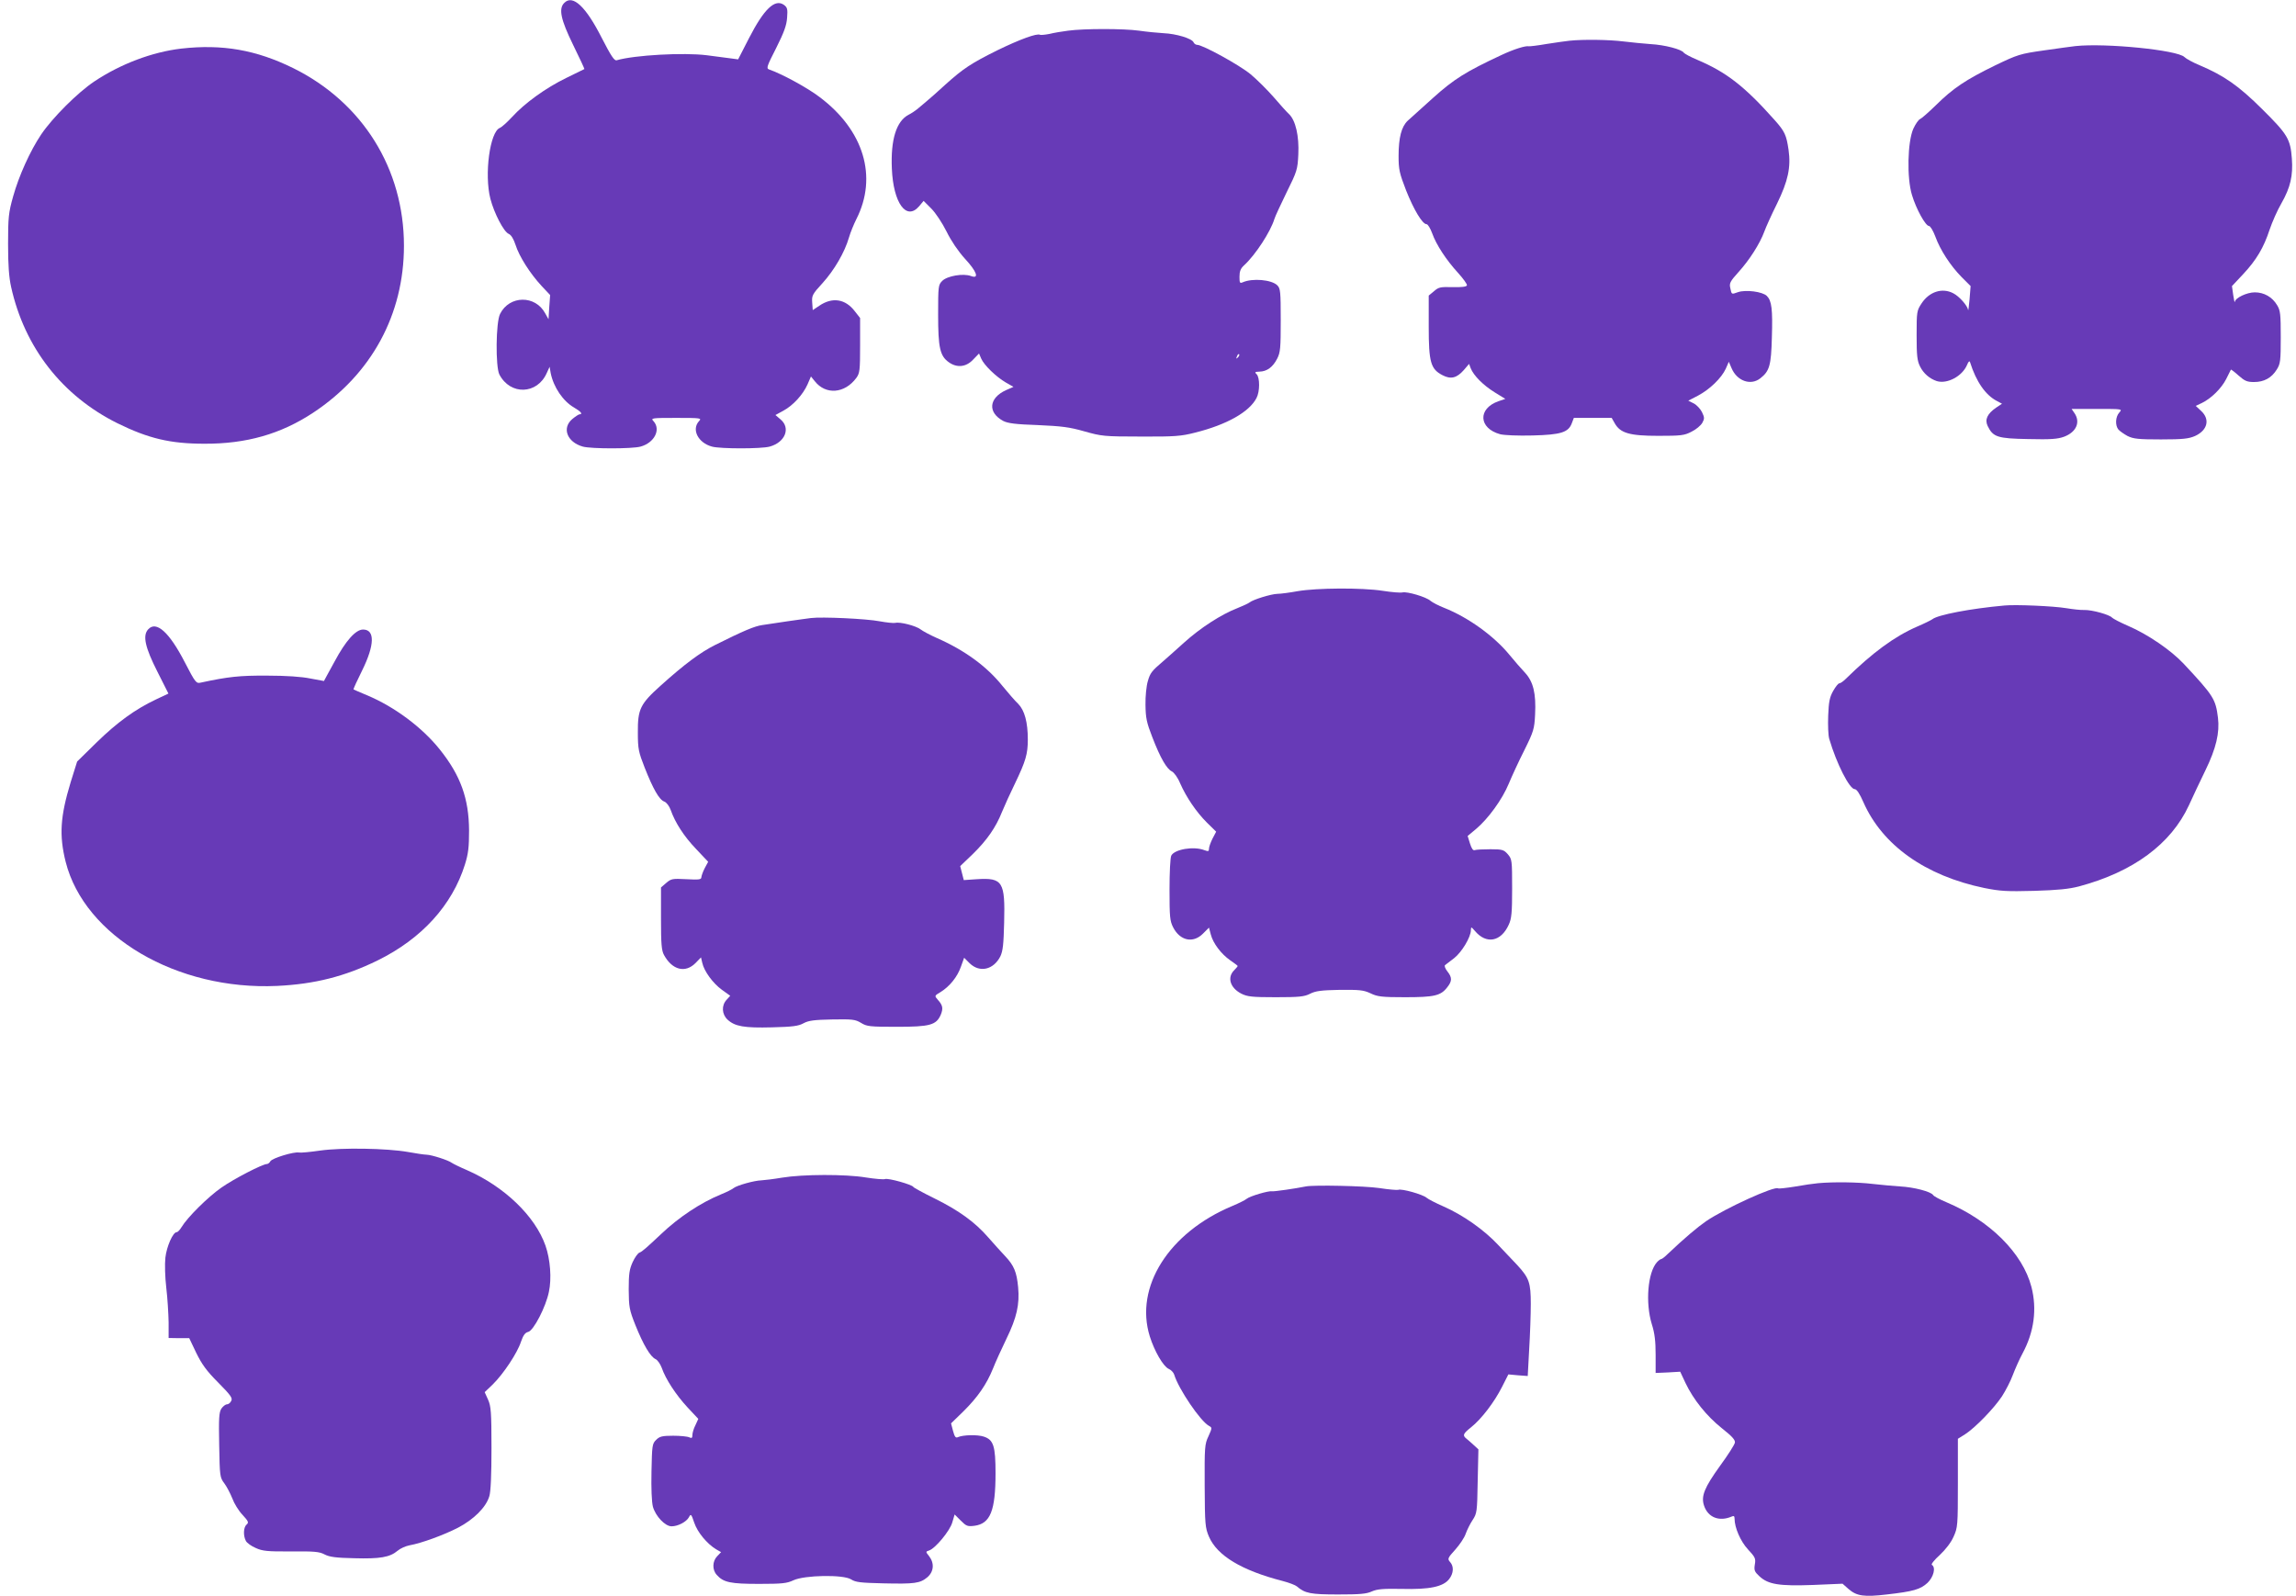
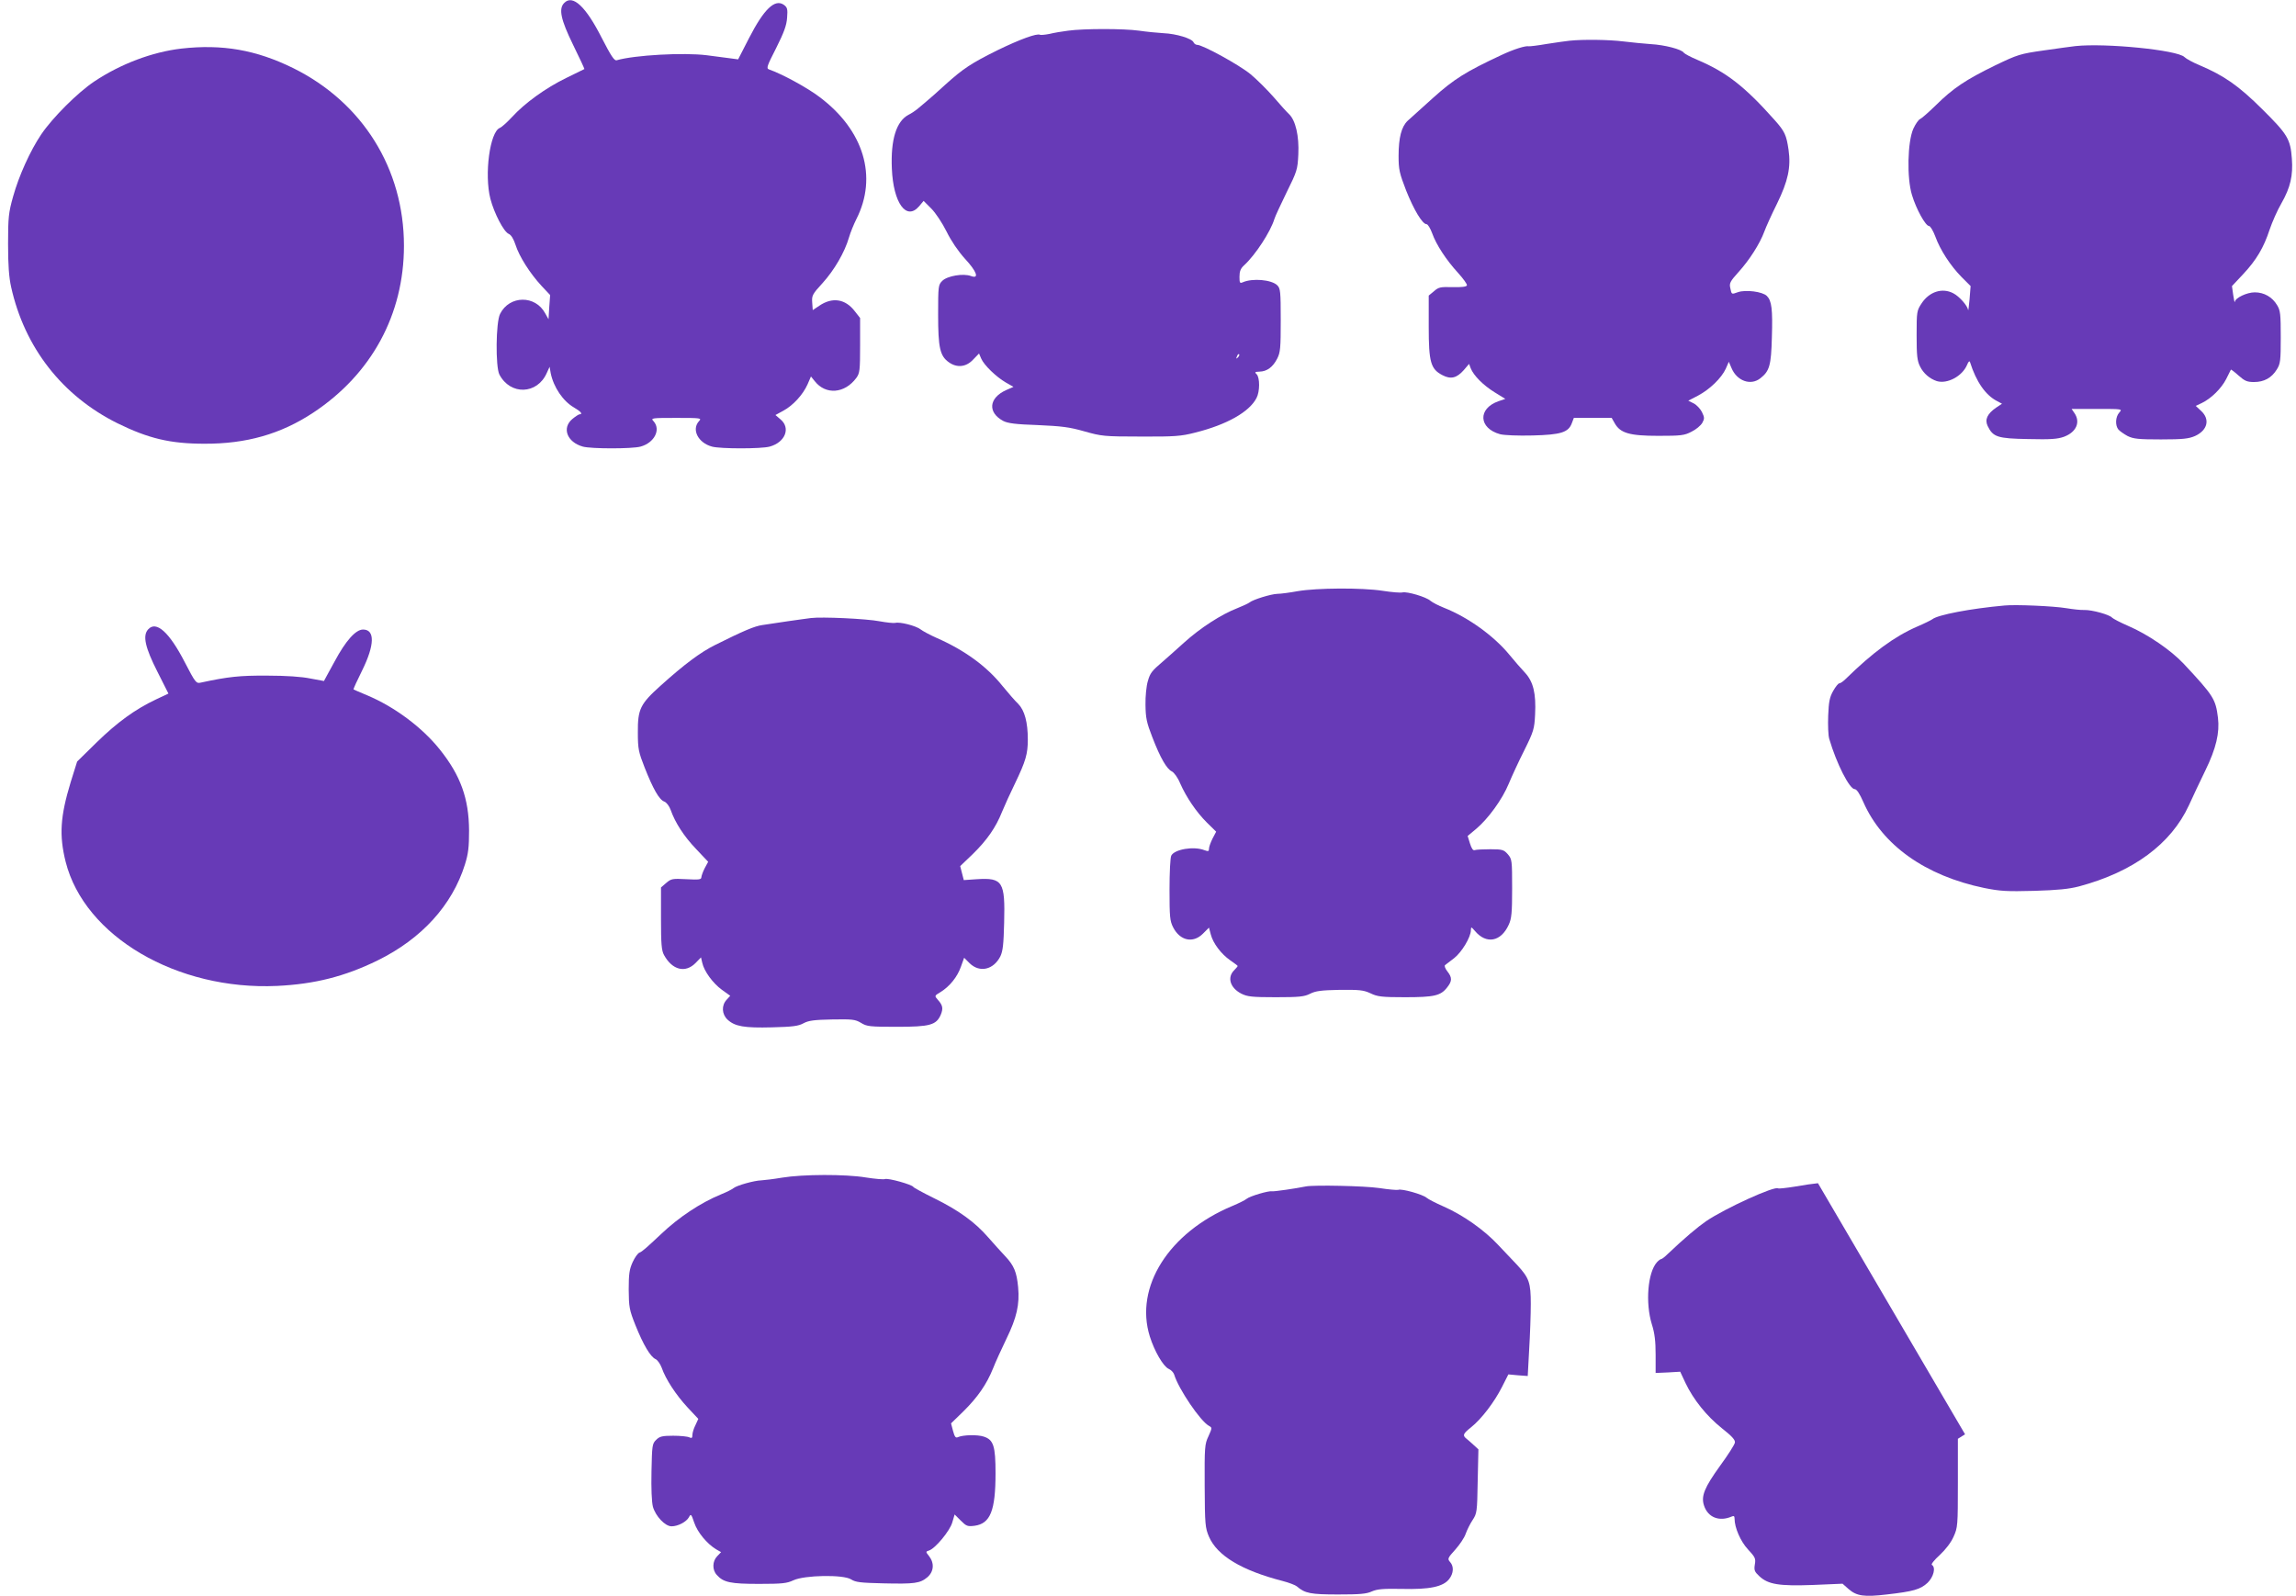
<svg xmlns="http://www.w3.org/2000/svg" version="1.0" width="1280pt" height="890pt" viewBox="0 0 1280 890" preserveAspectRatio="xMidYMid meet">
  <g transform="translate(0,890) scale(0.1,-0.1)" fill="#673ab7" stroke="none">
    <path d="M3146 8884 c-33 -32 -20 -93 49 -234 36 -73 64 -134 63 -135 -2 -1 -48 -24 -102 -50 -113 -55 -231 -140 -302 -218 -27 -29 -57 -56 -67 -60 -56 -21 -88 -260 -53 -396 21 -80 74 -183 102 -195 14 -6 27 -28 38 -61 20 -64 81 -160 145 -229 l48 -51 -5 -68 -4 -67 -18 32 c-55 104 -200 102 -252 -2 -24 -46 -26 -295 -4 -338 61 -117 211 -112 264 8 l16 35 6 -35 c16 -79 69 -157 130 -192 38 -22 51 -38 31 -38 -5 0 -23 -12 -40 -26 -60 -50 -30 -129 58 -154 47 -13 275 -13 322 0 77 21 115 95 72 142 -16 17 -11 18 127 18 138 0 143 -1 127 -18 -43 -47 -5 -121 72 -142 47 -13 275 -13 322 0 87 24 118 104 60 152 l-28 24 44 24 c54 29 109 89 135 147 l19 44 21 -26 c61 -78 167 -70 232 18 19 26 21 42 21 181 l0 153 -29 37 c-53 70 -126 81 -199 31 l-36 -24 -3 42 c-3 39 1 47 58 109 65 72 123 171 147 254 8 28 27 74 41 102 120 236 42 496 -205 681 -68 52 -210 129 -282 154 -16 6 -11 19 40 119 44 88 58 126 61 169 4 49 1 58 -18 72 -50 35 -111 -23 -195 -187 l-60 -117 -45 6 c-25 3 -83 11 -130 17 -129 16 -402 1 -502 -28 -13 -4 -31 23 -83 124 -89 176 -162 244 -209 196z" />
    <path d="M5955 8729 c-33 -4 -80 -12 -104 -18 -25 -5 -49 -7 -53 -5 -16 10 -114 -26 -237 -86 -147 -73 -191 -102 -291 -192 -41 -38 -89 -80 -106 -94 -18 -15 -40 -34 -51 -43 -11 -9 -32 -23 -48 -31 -68 -36 -100 -138 -93 -300 8 -192 81 -293 152 -210 l25 30 43 -43 c24 -24 61 -80 85 -128 26 -53 65 -110 102 -151 67 -72 82 -115 34 -97 -42 16 -132 1 -160 -27 -22 -22 -23 -29 -23 -188 0 -184 10 -231 60 -266 45 -32 96 -27 135 15 l33 34 12 -28 c15 -36 84 -103 138 -134 l42 -24 -41 -18 c-97 -44 -104 -125 -16 -172 25 -13 69 -19 192 -23 134 -6 176 -11 260 -35 96 -27 109 -29 315 -29 190 -1 225 2 303 22 176 44 302 115 342 193 19 36 19 113 1 132 -13 12 -10 14 16 15 41 1 74 25 98 72 18 35 20 59 20 215 0 160 -2 177 -19 194 -32 32 -139 41 -193 17 -16 -7 -18 -3 -18 31 0 30 6 46 26 64 64 59 147 187 169 259 4 14 35 80 68 148 58 117 61 127 65 211 5 102 -15 190 -52 225 -12 11 -51 54 -85 94 -35 40 -93 98 -129 128 -63 52 -267 164 -298 164 -8 0 -17 7 -20 14 -8 21 -96 48 -168 51 -34 2 -95 8 -136 14 -86 12 -307 12 -395 0z m946 -1822 c-10 -9 -11 -8 -5 6 3 10 9 15 12 12 3 -3 0 -11 -7 -18z" />
    <path d="M8750 8673 c-19 -2 -76 -10 -127 -18 -51 -9 -96 -14 -100 -13 -18 4 -83 -16 -153 -49 -197 -92 -263 -133 -380 -238 -89 -80 -106 -96 -142 -128 -35 -33 -51 -94 -51 -197 0 -76 5 -96 42 -192 43 -108 91 -188 114 -188 7 0 21 -23 31 -50 23 -65 79 -150 145 -222 29 -32 51 -63 49 -69 -3 -8 -29 -11 -80 -10 -68 2 -78 0 -104 -23 l-29 -24 0 -174 c0 -198 11 -236 77 -270 46 -24 79 -16 118 28 l30 35 9 -24 c16 -41 70 -95 133 -134 l60 -37 -38 -13 c-117 -41 -111 -151 9 -184 24 -6 99 -9 181 -7 158 4 200 17 219 69 l11 29 106 0 105 0 17 -30 c31 -55 83 -70 243 -70 126 0 145 2 185 23 25 12 51 34 60 49 13 24 13 30 -2 61 -9 18 -30 40 -46 48 l-30 15 54 28 c66 35 131 98 155 150 l17 39 15 -35 c30 -72 107 -100 161 -57 51 40 60 72 64 227 5 159 -1 205 -28 232 -24 24 -118 36 -161 21 -37 -13 -35 -14 -43 24 -6 26 0 37 46 88 61 67 120 160 144 226 9 25 41 96 71 156 61 125 78 202 64 300 -12 82 -21 102 -77 165 -168 189 -270 268 -433 337 -36 15 -69 33 -74 39 -11 19 -108 44 -184 48 -37 3 -106 9 -153 15 -80 10 -222 12 -300 4z" />
    <path d="M11570 8643 c-19 -2 -98 -13 -175 -24 -134 -19 -146 -23 -273 -84 -162 -79 -234 -127 -329 -221 -41 -40 -81 -75 -89 -78 -8 -3 -25 -27 -37 -53 -33 -73 -37 -276 -8 -370 24 -80 76 -173 95 -173 7 0 23 -26 35 -58 27 -75 84 -163 147 -227 l50 -50 -6 -75 c-4 -41 -7 -67 -8 -58 -3 23 -49 76 -83 93 -61 32 -133 9 -176 -56 -27 -41 -28 -46 -28 -178 0 -113 3 -142 19 -174 19 -39 54 -69 94 -82 58 -17 141 27 168 90 8 20 14 25 17 15 34 -108 86 -183 150 -216 l28 -15 -33 -22 c-49 -34 -64 -66 -47 -102 30 -62 55 -70 226 -73 127 -3 164 0 200 13 69 26 93 82 57 133 l-15 22 142 0 c142 0 142 0 124 -20 -22 -24 -24 -72 -5 -95 8 -9 31 -25 51 -36 33 -16 60 -19 186 -19 124 0 155 4 190 19 70 32 85 93 34 140 l-30 28 34 16 c52 25 109 81 136 134 13 27 25 50 26 52 1 2 21 -13 43 -33 34 -30 47 -36 86 -36 56 0 98 23 127 70 20 32 22 48 22 180 0 127 -2 149 -20 178 -27 46 -73 72 -125 72 -44 0 -109 -31 -111 -53 -1 -7 -5 11 -9 38 l-7 50 62 66 c74 79 115 148 148 249 14 41 43 108 66 147 50 88 65 154 58 248 -8 110 -24 136 -165 276 -132 131 -212 187 -351 246 -36 15 -73 35 -83 45 -39 39 -439 79 -608 61z" />
    <path d="M1010 8629 c-161 -19 -337 -85 -484 -183 -93 -62 -233 -202 -296 -295 -62 -92 -125 -232 -157 -347 -25 -89 -28 -115 -28 -264 0 -119 5 -186 17 -240 75 -338 285 -607 593 -760 173 -85 294 -114 485 -114 233 -1 426 54 606 173 325 215 506 547 506 931 0 429 -231 799 -617 990 -207 102 -396 135 -625 109z" />
    <path d="M7235 5604 c-44 -8 -95 -15 -114 -15 -35 -1 -136 -32 -155 -48 -6 -5 -36 -19 -66 -31 -93 -36 -208 -111 -299 -193 -47 -42 -100 -90 -118 -105 -62 -53 -71 -64 -84 -110 -8 -26 -14 -85 -13 -132 1 -73 6 -98 38 -180 45 -117 81 -178 109 -191 12 -6 33 -34 46 -66 35 -79 90 -160 149 -219 l52 -51 -20 -38 c-11 -22 -20 -47 -20 -57 0 -15 -4 -16 -26 -8 -59 23 -165 5 -184 -30 -6 -10 -10 -96 -10 -190 0 -151 2 -175 20 -210 38 -75 111 -91 166 -36 l34 34 10 -38 c13 -50 58 -109 108 -144 23 -16 42 -30 42 -32 0 -2 -9 -13 -20 -24 -40 -40 -22 -98 40 -130 34 -17 59 -20 192 -20 132 0 159 3 191 19 31 16 63 20 165 22 111 1 133 -1 172 -19 39 -19 63 -22 193 -22 162 0 199 8 235 55 28 35 28 55 1 89 -12 15 -18 31 -13 35 5 4 28 22 51 39 42 33 93 117 93 156 1 20 2 19 23 -5 63 -75 145 -60 188 35 16 34 19 67 19 203 0 157 -1 163 -24 190 -22 25 -30 28 -97 28 -41 0 -80 -2 -88 -5 -9 -3 -17 9 -26 37 l-13 42 48 40 c68 58 145 164 181 251 17 41 56 126 87 187 52 105 56 119 60 199 6 118 -10 183 -56 233 -20 21 -59 66 -87 100 -86 105 -230 209 -364 262 -31 12 -65 30 -76 39 -24 22 -131 53 -156 47 -10 -3 -60 1 -111 9 -117 18 -368 16 -473 -2z" />
    <path d="M11175 5524 c-189 -17 -373 -52 -403 -77 -7 -5 -45 -24 -85 -41 -126 -55 -247 -144 -397 -291 -14 -14 -30 -25 -36 -25 -6 0 -21 -19 -34 -42 -20 -35 -25 -61 -28 -138 -2 -53 0 -111 6 -130 41 -139 113 -280 142 -280 11 0 28 -26 48 -72 106 -241 346 -411 674 -479 90 -18 126 -20 278 -16 131 4 194 10 251 25 302 81 512 236 612 452 21 47 63 135 92 195 60 123 80 210 70 293 -13 105 -25 123 -190 300 -72 77 -201 165 -310 212 -44 19 -84 40 -90 46 -14 17 -112 44 -155 43 -19 -1 -64 4 -100 10 -72 12 -283 21 -345 15z" />
    <path d="M4520 5454 c-19 -2 -78 -11 -130 -18 -52 -8 -115 -17 -140 -21 -43 -6 -103 -31 -265 -112 -80 -40 -170 -107 -300 -224 -116 -104 -130 -132 -129 -264 0 -91 4 -108 38 -195 47 -119 81 -179 109 -189 13 -5 28 -25 36 -47 25 -71 74 -147 142 -218 l67 -71 -19 -35 c-10 -19 -18 -42 -19 -51 0 -13 -13 -15 -83 -11 -78 4 -85 3 -113 -21 l-29 -25 0 -174 c0 -142 3 -178 17 -203 46 -84 119 -102 176 -44 l30 31 7 -30 c10 -47 60 -115 110 -151 l46 -33 -20 -22 c-30 -32 -27 -81 5 -111 41 -38 93 -47 248 -43 116 3 147 7 176 23 28 15 58 19 160 21 113 2 128 0 160 -19 32 -20 48 -22 200 -22 186 0 220 10 245 68 14 35 11 52 -17 83 -19 22 -19 22 16 43 51 32 93 84 113 141 l18 50 31 -31 c56 -54 133 -36 171 39 14 30 18 67 21 187 6 230 -8 252 -152 243 l-73 -5 -10 39 -10 39 69 66 c80 78 130 150 164 236 14 34 47 107 74 162 58 121 70 161 70 242 0 96 -18 162 -53 198 -17 16 -57 62 -88 100 -87 109 -211 200 -369 269 -36 16 -75 37 -88 47 -26 20 -115 43 -141 36 -10 -2 -49 2 -87 9 -71 14 -322 26 -384 18z" />
    <path d="M826 5391 c-32 -35 -17 -101 52 -237 l61 -121 -70 -33 c-116 -55 -215 -127 -330 -239 l-109 -107 -36 -115 c-58 -191 -65 -296 -28 -444 105 -416 621 -718 1179 -692 210 10 378 53 560 142 246 121 416 308 487 535 19 61 23 97 23 190 -1 177 -47 306 -163 451 -98 123 -253 239 -407 303 -39 16 -72 31 -74 32 -2 2 20 50 48 106 70 142 72 228 5 228 -41 0 -97 -63 -158 -177 -33 -59 -59 -109 -60 -110 -1 0 -35 6 -76 14 -48 10 -135 16 -240 16 -154 1 -218 -6 -371 -39 -25 -6 -30 0 -89 114 -86 167 -159 233 -204 183z" />
-     <path d="M1785 2485 c-55 -8 -108 -13 -118 -11 -27 6 -150 -31 -160 -49 -4 -8 -13 -15 -19 -15 -24 0 -183 -82 -253 -131 -75 -52 -190 -166 -223 -221 -9 -15 -21 -28 -27 -28 -21 0 -56 -80 -63 -142 -4 -36 -2 -109 5 -168 7 -58 12 -144 13 -192 l0 -88 58 -1 57 0 39 -82 c31 -63 57 -100 122 -165 70 -71 82 -87 73 -103 -5 -11 -16 -19 -24 -19 -8 0 -22 -11 -31 -24 -13 -21 -15 -53 -12 -204 3 -174 4 -180 29 -213 14 -19 33 -56 44 -83 10 -28 35 -69 57 -92 33 -36 36 -43 23 -54 -18 -15 -20 -62 -4 -92 6 -11 31 -29 55 -39 37 -17 65 -20 196 -19 130 1 158 -1 188 -17 27 -14 64 -19 165 -21 143 -4 198 5 242 42 15 13 45 26 66 30 67 12 190 57 270 98 88 46 157 114 175 176 8 25 12 120 12 268 0 202 -3 234 -19 270 l-19 42 45 43 c59 58 137 175 157 237 13 37 23 52 41 56 30 8 98 139 115 223 16 74 8 181 -19 258 -58 165 -230 330 -438 421 -40 17 -78 36 -85 41 -18 14 -111 44 -140 45 -13 0 -59 7 -103 15 -119 21 -370 25 -490 8z" />
    <path d="M4360 2334 c-47 -8 -98 -14 -115 -15 -40 -1 -136 -28 -155 -43 -8 -7 -40 -23 -70 -35 -114 -47 -235 -127 -335 -222 -80 -75 -104 -97 -120 -103 -9 -3 -26 -27 -38 -53 -18 -40 -22 -65 -22 -153 1 -98 3 -112 38 -200 44 -109 83 -175 112 -188 11 -5 26 -27 34 -48 22 -64 80 -152 144 -221 l60 -64 -16 -35 c-10 -19 -17 -44 -17 -55 0 -17 -4 -19 -17 -13 -10 5 -51 9 -90 9 -62 0 -76 -4 -95 -23 -22 -21 -23 -32 -26 -176 -2 -95 1 -170 8 -197 15 -53 68 -109 104 -109 36 0 83 25 97 51 10 20 13 18 29 -30 18 -54 71 -118 122 -149 l28 -16 -22 -23 c-27 -28 -28 -76 -2 -104 37 -42 77 -50 236 -50 129 0 155 3 191 20 62 29 279 33 322 5 25 -16 52 -19 179 -22 176 -4 205 0 246 34 36 31 40 78 10 117 -20 25 -20 26 -1 32 35 11 117 110 130 157 l13 44 34 -34 c31 -31 38 -34 77 -29 88 12 117 84 117 293 0 151 -11 186 -65 204 -36 12 -116 10 -145 -3 -12 -6 -18 2 -27 35 l-11 42 68 66 c80 79 130 151 166 240 14 36 48 110 75 166 57 117 74 191 65 287 -8 85 -23 121 -72 173 -22 23 -63 69 -93 103 -75 87 -167 153 -301 219 -63 31 -116 60 -118 64 -6 13 -141 51 -158 44 -8 -3 -57 1 -107 9 -114 19 -352 18 -467 -1z" />
-     <path d="M10135 2303 c-22 -2 -80 -10 -129 -19 -49 -8 -91 -12 -93 -10 -17 16 -296 -111 -402 -183 -49 -34 -120 -94 -214 -183 -16 -16 -32 -28 -36 -28 -4 0 -15 -8 -24 -18 -51 -57 -65 -226 -28 -346 16 -50 21 -95 21 -170 l0 -101 69 3 68 4 30 -64 c44 -92 117 -183 202 -251 57 -45 75 -65 73 -80 -2 -12 -39 -70 -83 -130 -87 -121 -107 -169 -89 -222 22 -66 85 -90 153 -61 13 6 17 3 17 -11 0 -51 34 -128 75 -172 40 -43 44 -51 38 -84 -5 -32 -2 -40 26 -66 49 -45 109 -55 299 -48 l164 7 34 -30 c45 -39 86 -45 213 -30 148 17 187 28 227 65 34 33 47 86 24 100 -6 3 14 28 44 55 33 31 63 70 77 102 23 51 24 61 24 300 l0 246 40 25 c56 36 161 144 206 212 20 31 48 85 60 118 13 34 37 89 55 122 64 119 81 246 49 370 -49 188 -232 370 -474 472 -36 15 -70 33 -74 40 -12 19 -107 44 -184 48 -37 2 -106 9 -153 14 -81 10 -218 12 -305 4z" />
+     <path d="M10135 2303 c-22 -2 -80 -10 -129 -19 -49 -8 -91 -12 -93 -10 -17 16 -296 -111 -402 -183 -49 -34 -120 -94 -214 -183 -16 -16 -32 -28 -36 -28 -4 0 -15 -8 -24 -18 -51 -57 -65 -226 -28 -346 16 -50 21 -95 21 -170 l0 -101 69 3 68 4 30 -64 c44 -92 117 -183 202 -251 57 -45 75 -65 73 -80 -2 -12 -39 -70 -83 -130 -87 -121 -107 -169 -89 -222 22 -66 85 -90 153 -61 13 6 17 3 17 -11 0 -51 34 -128 75 -172 40 -43 44 -51 38 -84 -5 -32 -2 -40 26 -66 49 -45 109 -55 299 -48 l164 7 34 -30 c45 -39 86 -45 213 -30 148 17 187 28 227 65 34 33 47 86 24 100 -6 3 14 28 44 55 33 31 63 70 77 102 23 51 24 61 24 300 l0 246 40 25 z" />
    <path d="M7280 2285 c-59 -12 -177 -29 -188 -27 -19 4 -124 -27 -142 -42 -8 -7 -44 -25 -80 -40 -354 -148 -546 -452 -460 -727 26 -83 75 -167 105 -181 14 -6 27 -20 31 -32 24 -80 146 -260 194 -286 18 -10 18 -11 -3 -58 -21 -44 -22 -60 -21 -277 1 -215 3 -234 24 -283 46 -106 182 -188 411 -247 35 -9 71 -23 79 -30 45 -39 77 -45 230 -45 120 0 158 3 188 17 30 13 62 16 168 14 153 -4 230 12 263 55 25 32 27 71 5 95 -15 17 -14 22 29 69 25 28 51 67 58 88 7 20 24 55 38 76 25 38 26 45 29 217 l4 178 -25 23 c-14 13 -32 29 -41 36 -24 19 -20 28 25 64 58 46 130 141 172 224 l36 71 54 -5 54 -4 8 148 c5 82 9 196 9 254 0 118 -9 144 -74 215 -21 22 -69 73 -107 113 -78 84 -197 168 -307 216 -41 18 -84 40 -93 48 -20 18 -139 52 -158 44 -7 -2 -55 2 -106 10 -81 12 -363 18 -409 9z" />
  </g>
</svg>